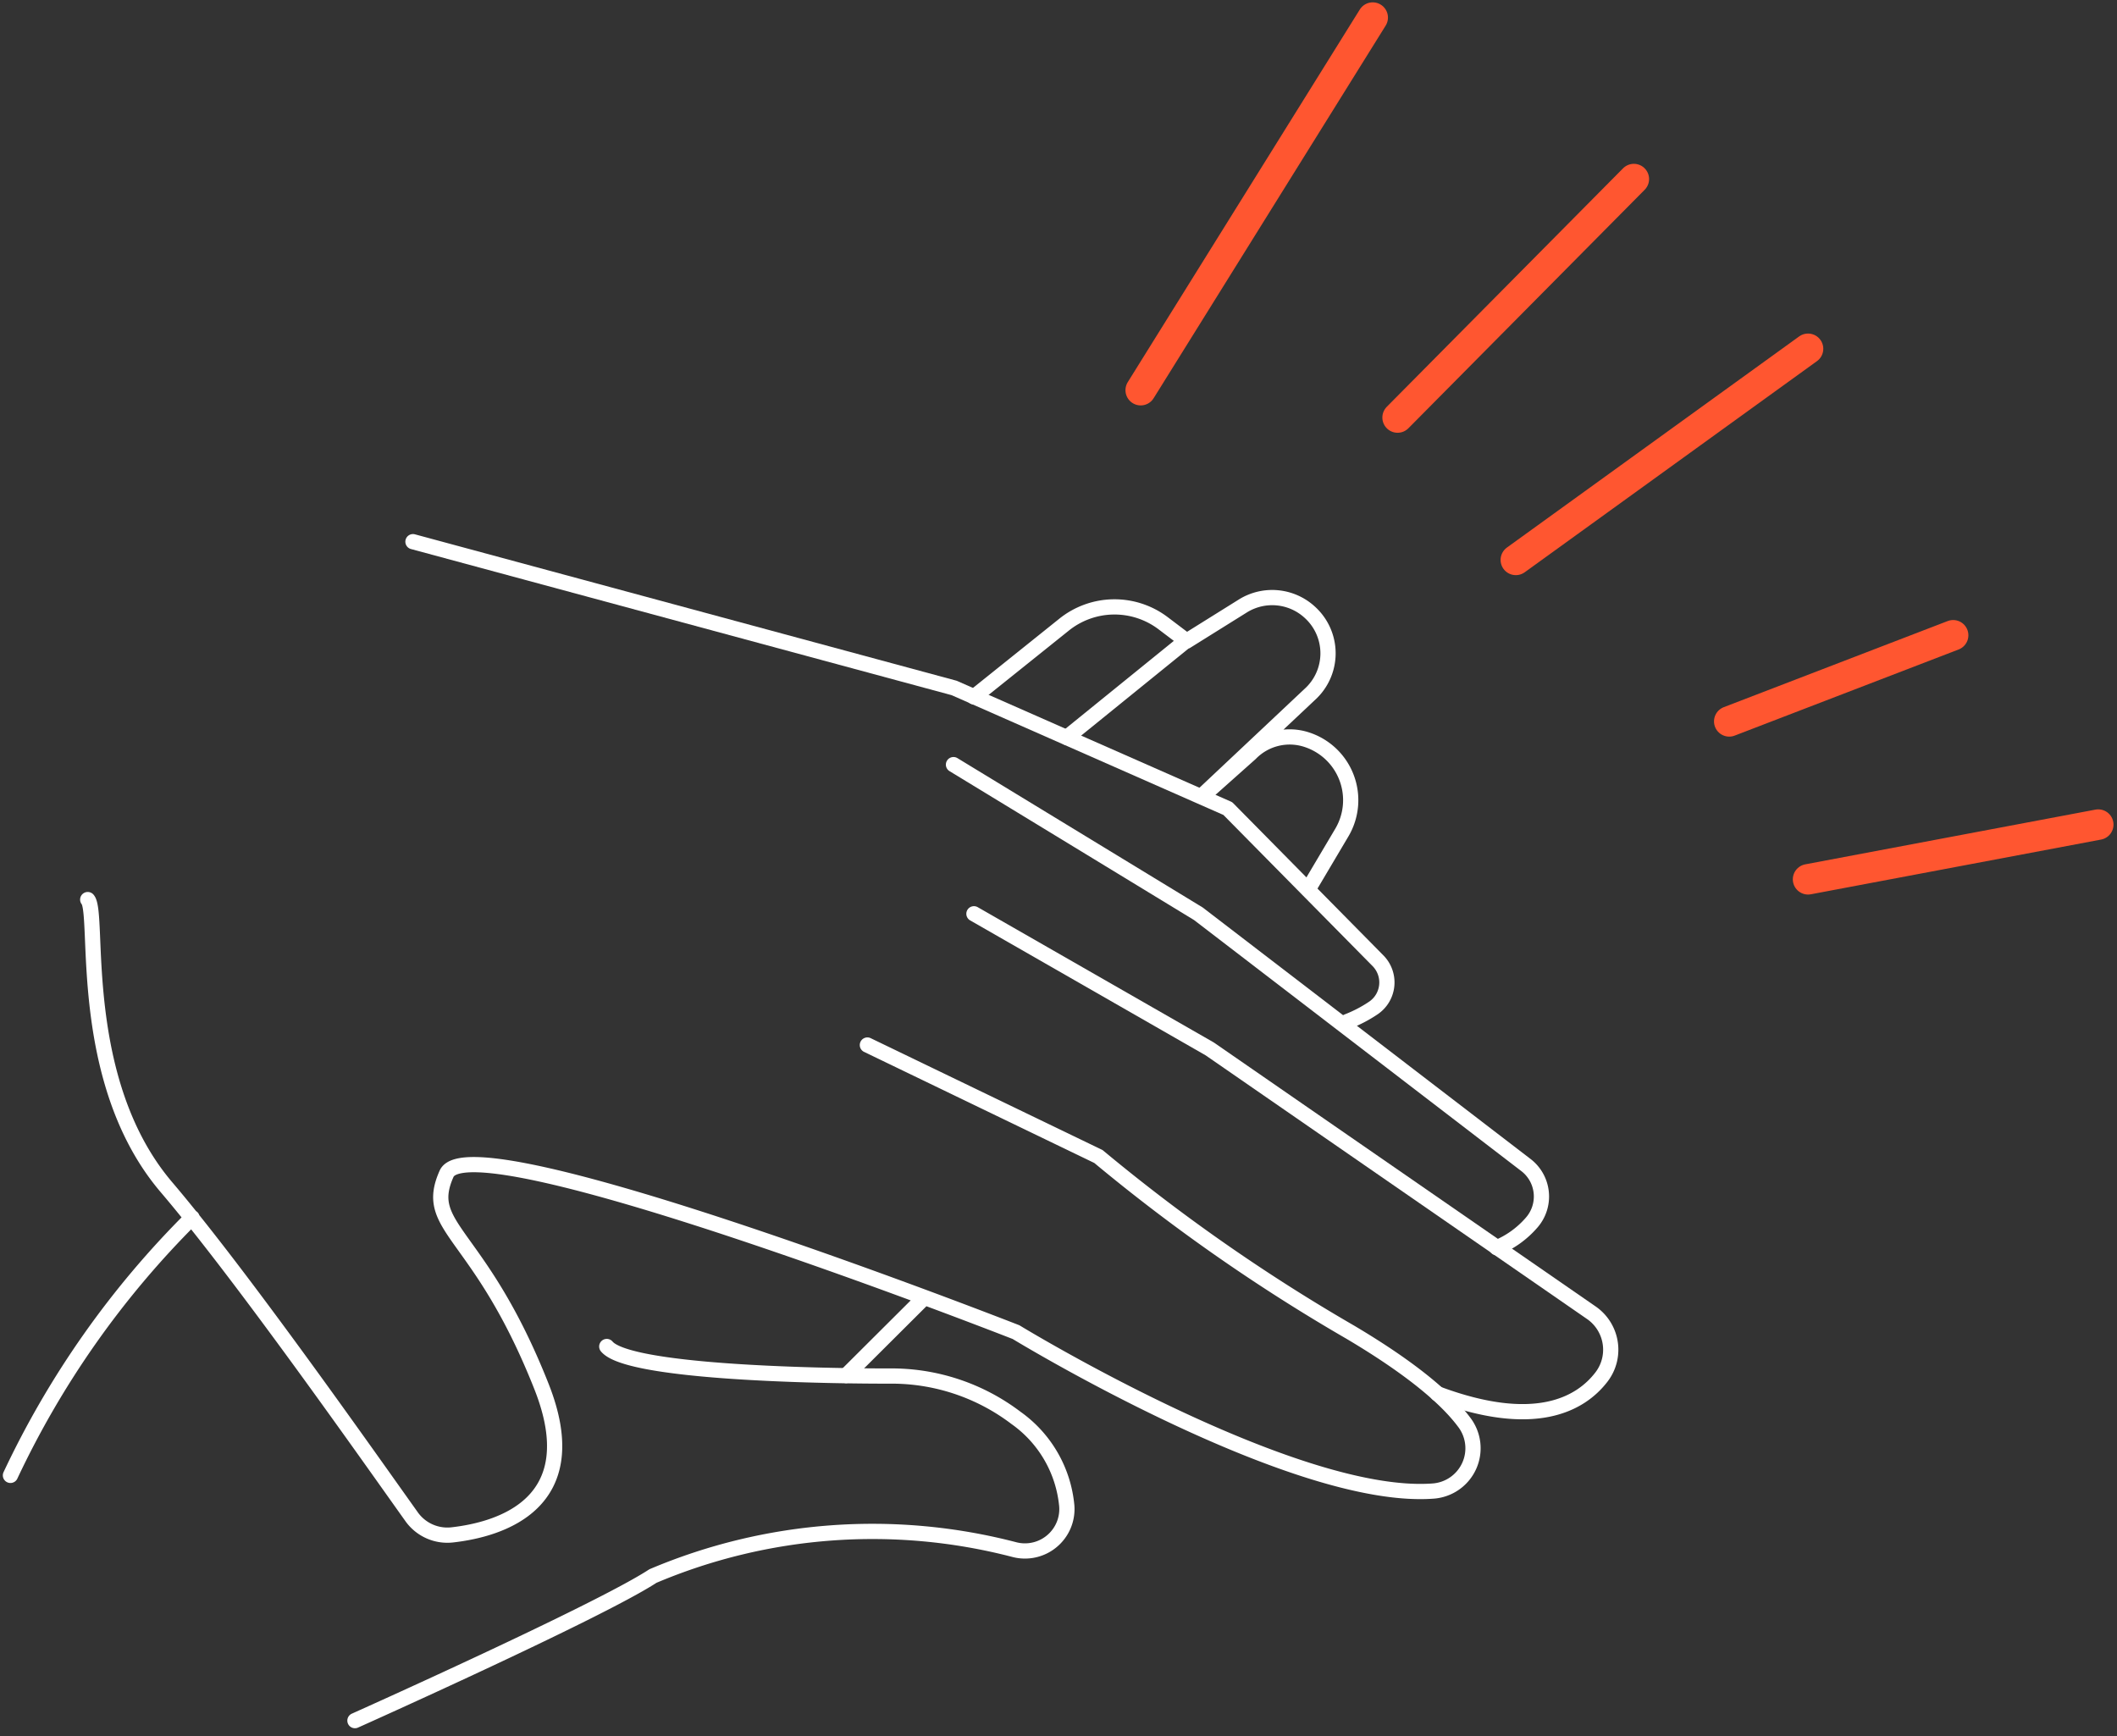
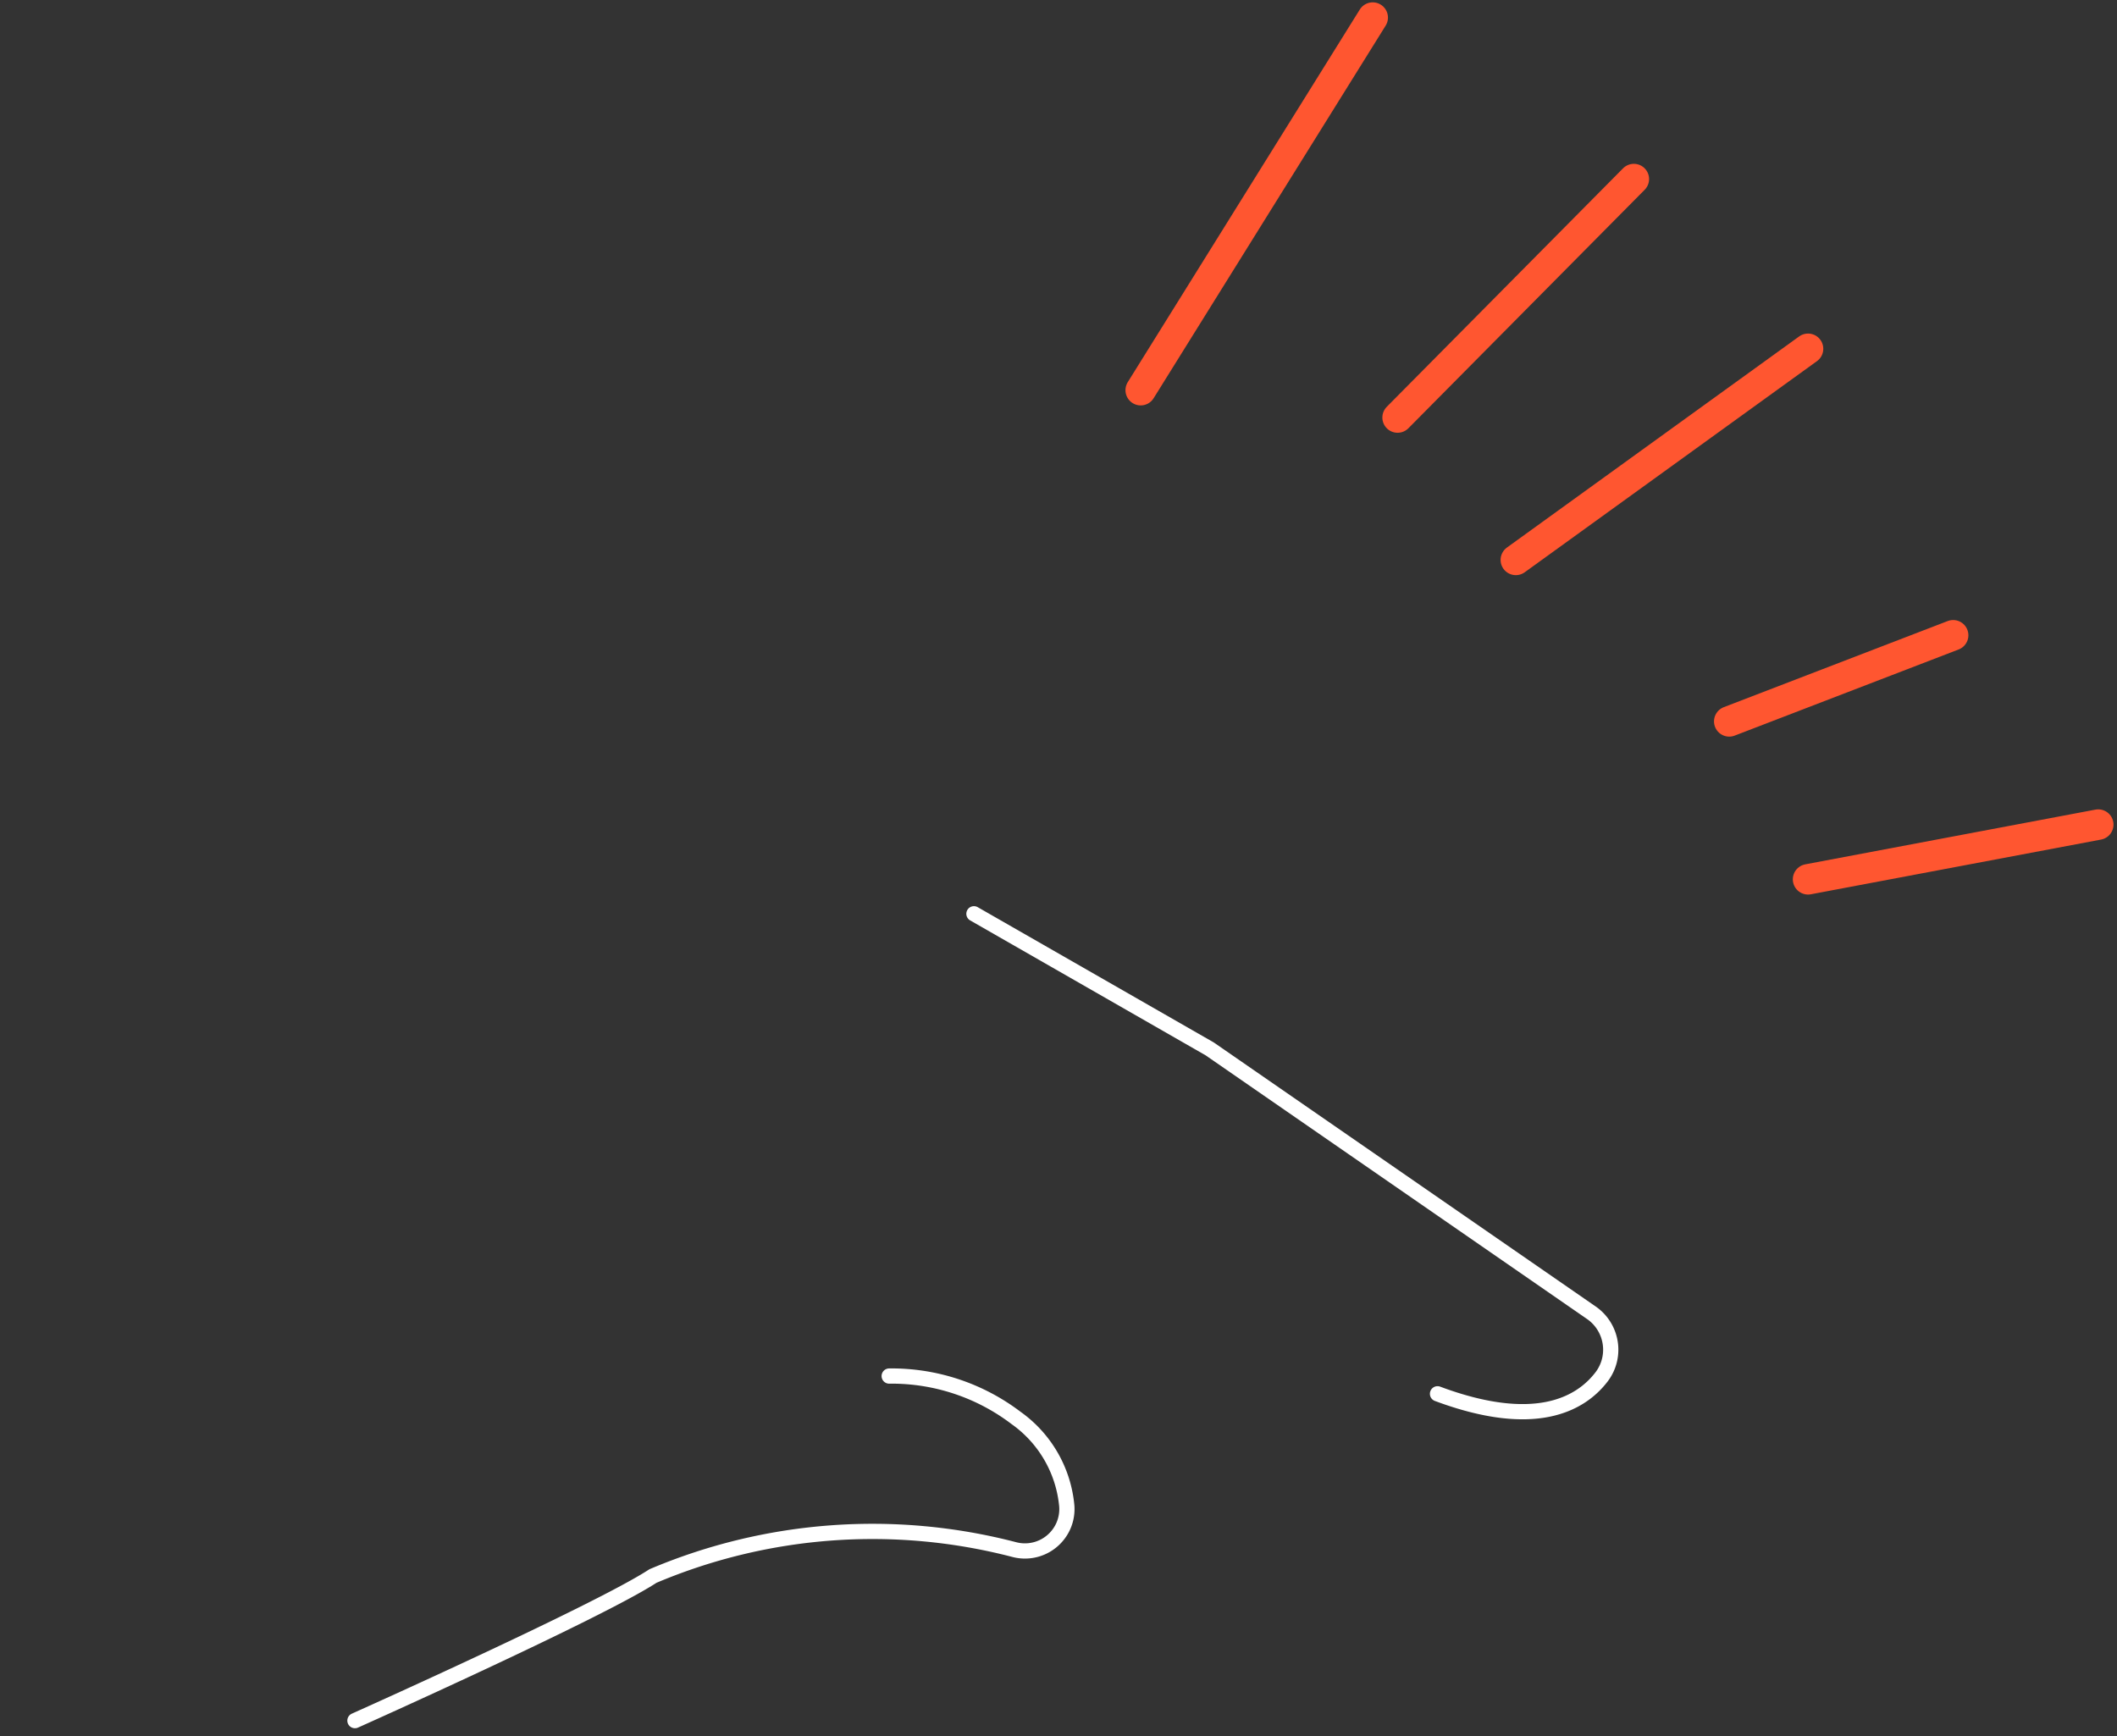
<svg xmlns="http://www.w3.org/2000/svg" fill="none" viewBox="0 0 139 114">
  <rect x="0" y="0" width="139" height="114" fill="#333333" stroke="none" />
  <path stroke="#FF5630" stroke-linecap="round" stroke-linejoin="round" stroke-width="2" d="M74.897 25.618L90.132 1.154M91.764 27.414l15.513-15.658M99.527 36.762L118.715 22.9M113.54 47.364l14.702-5.655M118.715 57.733l19.055-3.593" />
-   <path stroke="#fff" stroke-linecap="round" stroke-linejoin="round" d="M27.115 35.565l35.534 9.604 17.967 7.918 9.85 9.98a2.03 2.03 0 01.321 2.458 2.03 2.03 0 01-.599.647 8.586 8.586 0 01-1.721.898" />
-   <path stroke="#fff" stroke-linecap="round" stroke-linejoin="round" d="M62.605 50.203l16.079 9.792 21.498 16.49a2.597 2.597 0 011.014 1.807 2.596 2.596 0 01-.626 1.975 6.057 6.057 0 01-2.298 1.652" />
-   <path stroke="#fff" stroke-linecap="round" stroke-linejoin="round" d="M63.948 59.996l15.48 8.871 25.04 17.31a2.952 2.952 0 011.204 3.154 2.946 2.946 0 01-.516 1.072c-1.41 1.84-4.441 3.471-10.77 1.109M23.305 112.97s15.99-7.153 19.566-9.493a36.936 36.936 0 0123.708-1.741 2.757 2.757 0 003.253-1.578c.172-.404.245-.844.212-1.283a7.977 7.977 0 00-3.331-5.778 13.493 13.493 0 00-8.329-2.75c-5.652 0-17.19-.3-18.544-1.94" />
-   <path stroke="#fff" stroke-linecap="round" stroke-linejoin="round" d="M5.76 59.064c.811.91-.82 11.81 5.142 18.852 4.93 5.778 13.325 17.743 16.157 21.713a2.882 2.882 0 002.665 1.143c3.087-.355 8.884-2.03 5.83-9.737-4.064-10.28-7.85-10.358-6.23-13.973 1.622-3.615 37.389 10.402 37.389 10.402S84.88 98.554 94.063 97.9a2.824 2.824 0 002.403-1.653 2.813 2.813 0 00-.348-2.893c-1.111-1.486-3.332-3.438-7.463-5.889a119.109 119.109 0 01-16.534-11.533l-15.169-7.319M.686 96.868a59.651 59.651 0 0111.926-16.923M55.553 90.314l5.12-5.102M85.89 58.398l2.222-3.748a4.176 4.176 0 00-2.288-6.077v0a3.592 3.592 0 00-3.72.898L78.928 52.3M63.948 45.756l5.907-4.735a5.29 5.29 0 016.474-.133l1.555 1.176-7.84 6.354M77.884 42.108l3.731-2.329a3.647 3.647 0 014.375.41v0a3.637 3.637 0 010 5.412l-7.073 6.654" />
+   <path stroke="#fff" stroke-linecap="round" stroke-linejoin="round" d="M63.948 59.996l15.48 8.871 25.04 17.31a2.952 2.952 0 011.204 3.154 2.946 2.946 0 01-.516 1.072c-1.41 1.84-4.441 3.471-10.77 1.109M23.305 112.97s15.99-7.153 19.566-9.493a36.936 36.936 0 0123.708-1.741 2.757 2.757 0 003.253-1.578c.172-.404.245-.844.212-1.283a7.977 7.977 0 00-3.331-5.778 13.493 13.493 0 00-8.329-2.75" />
</svg>